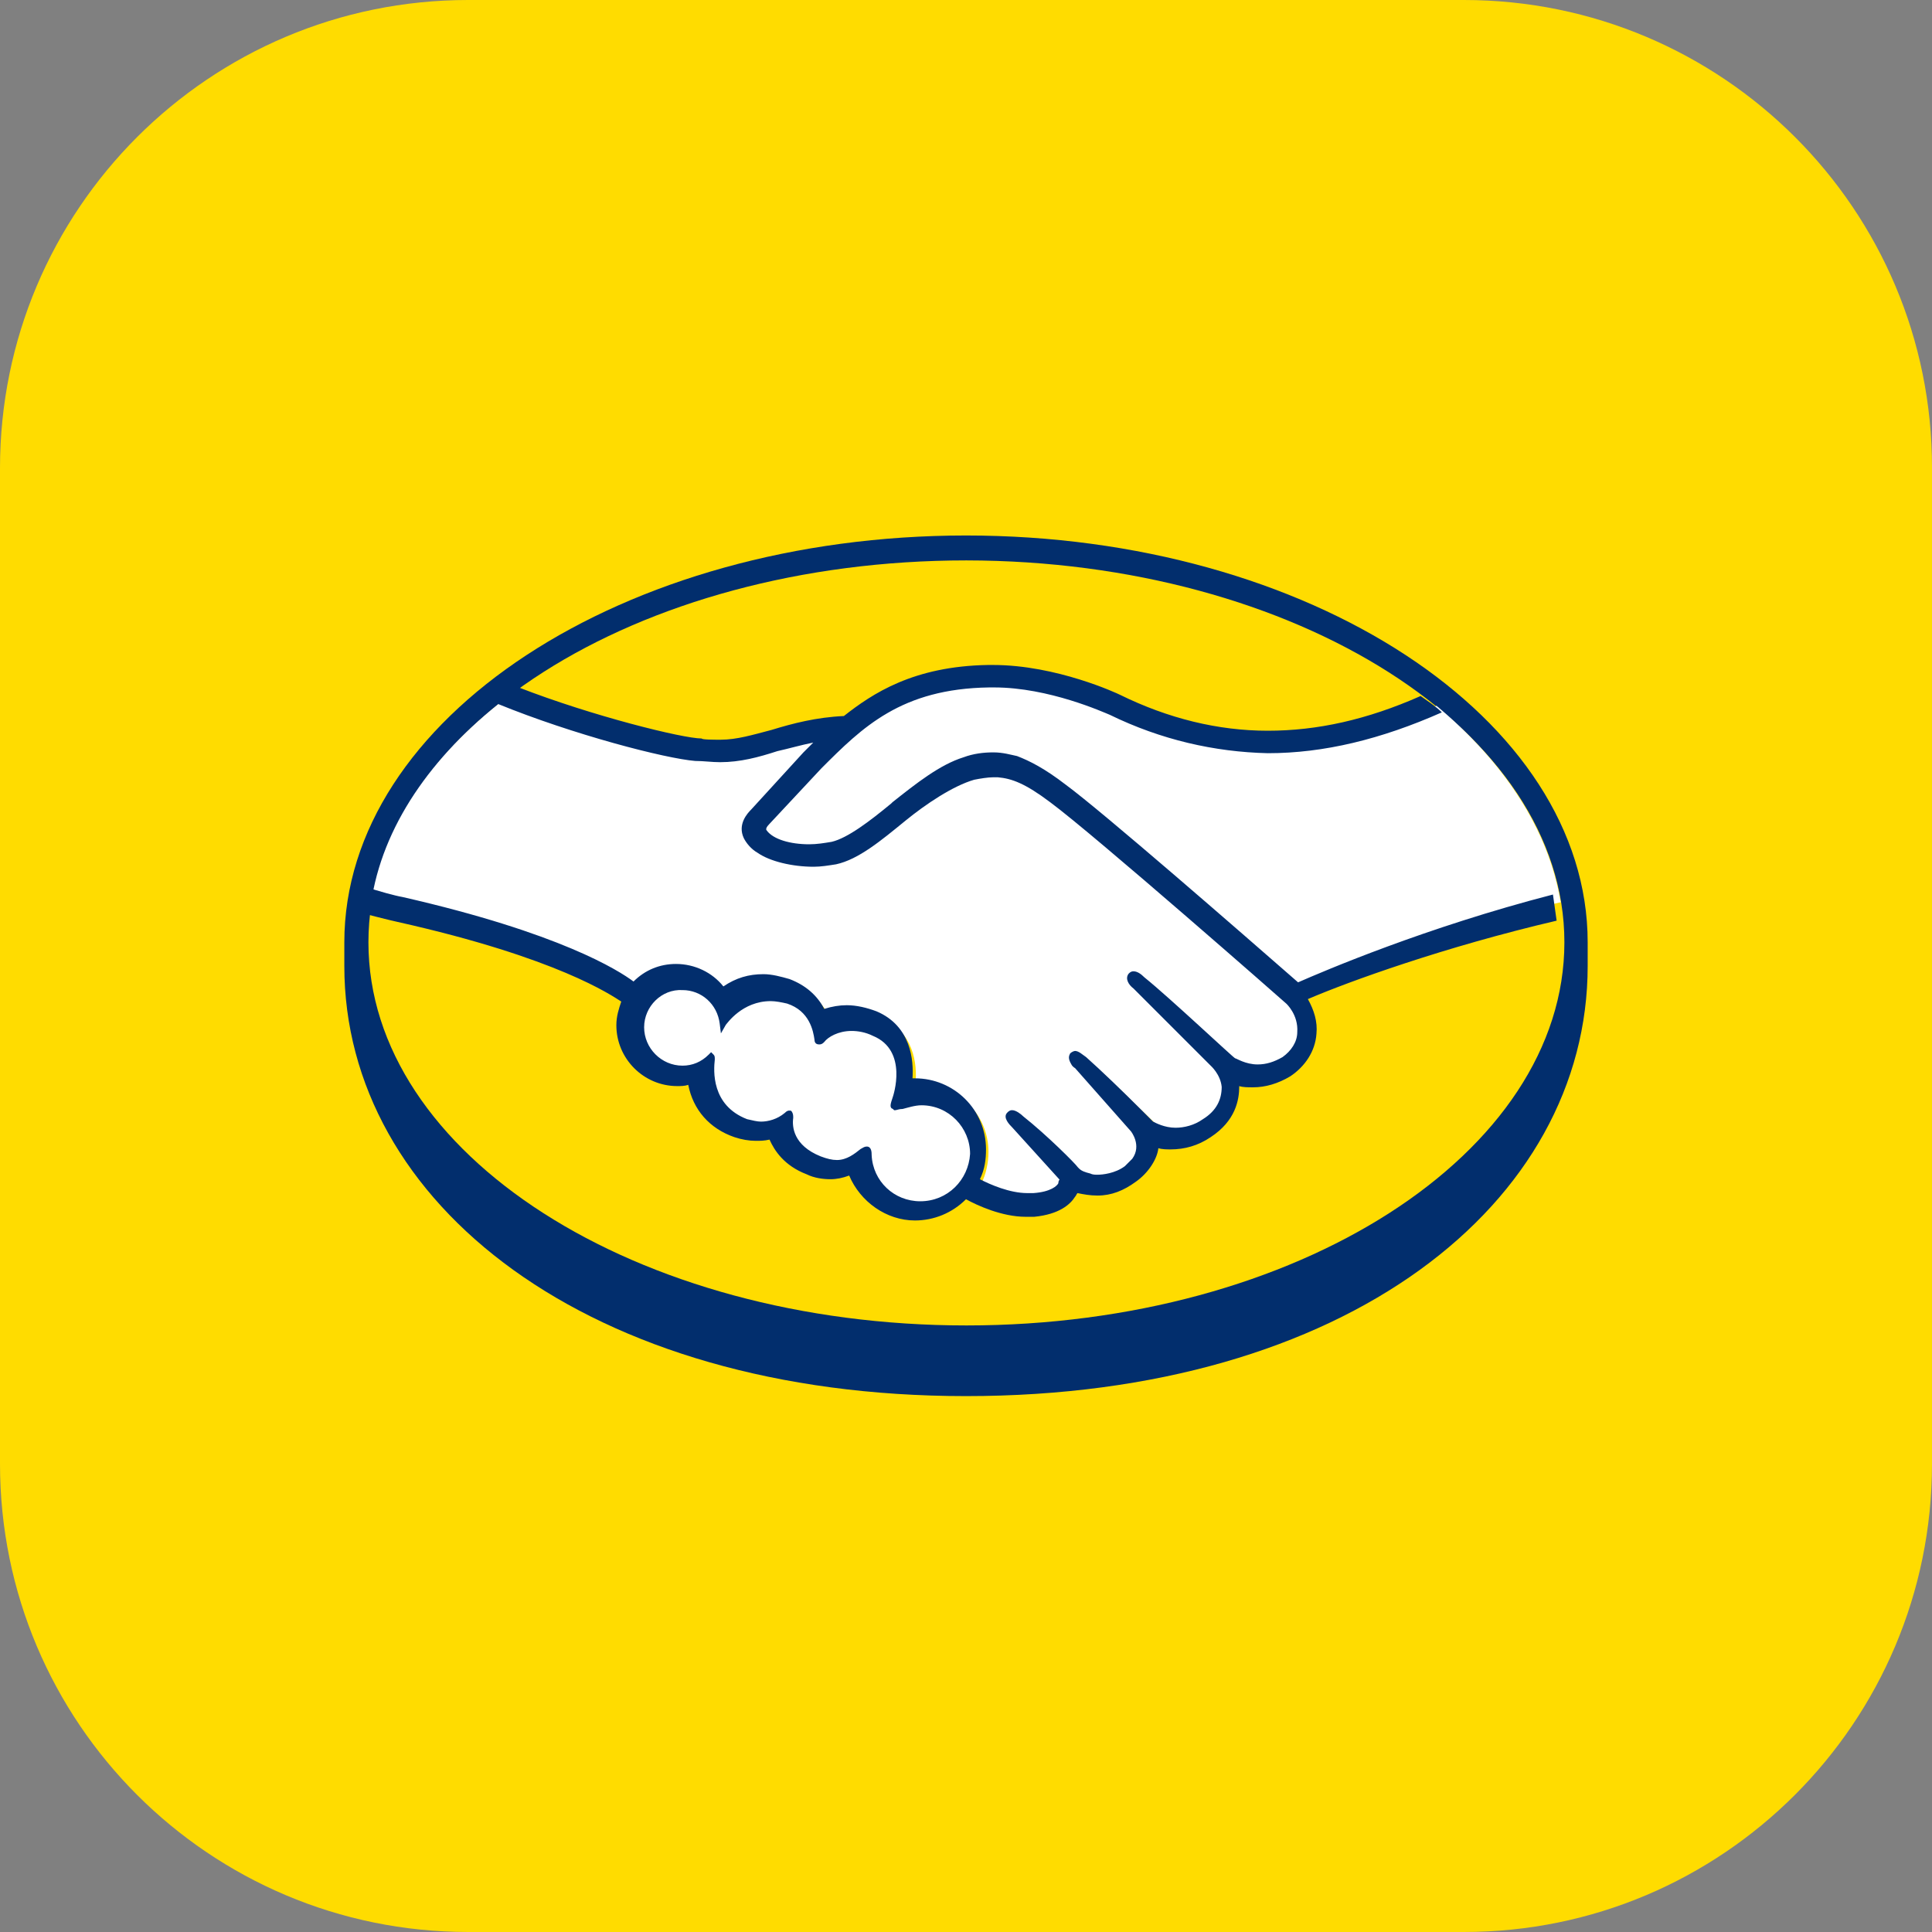
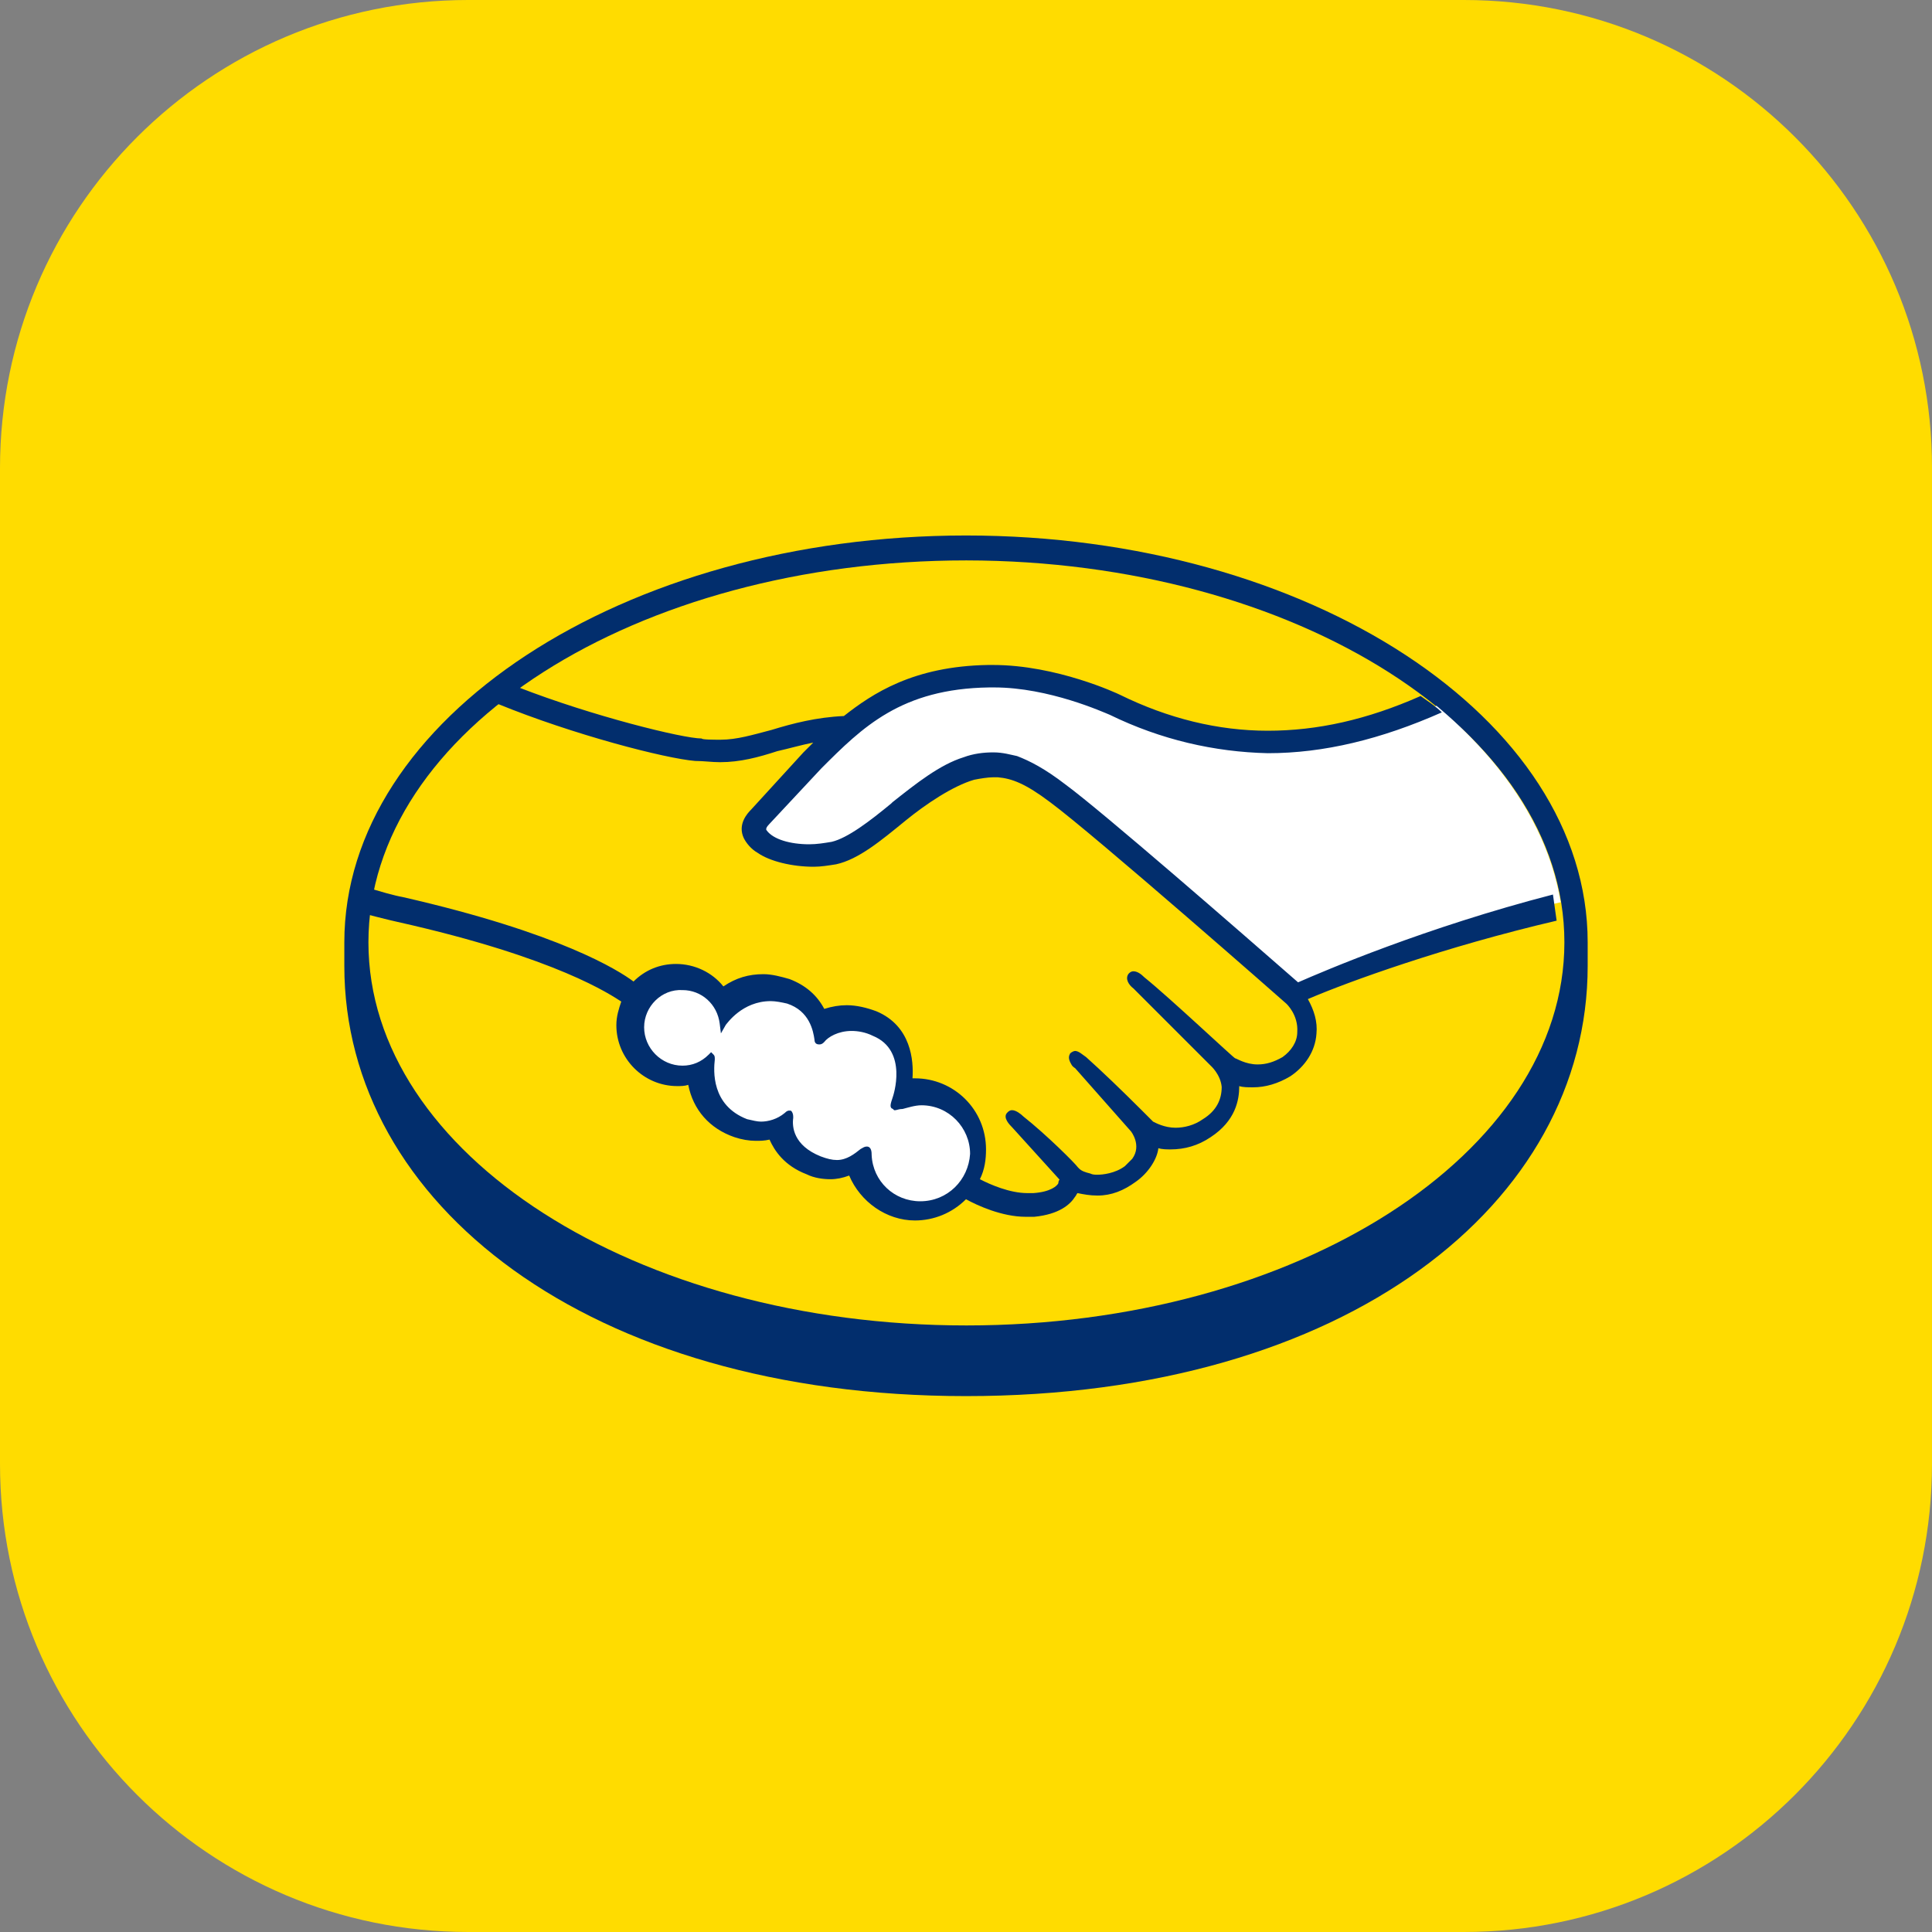
<svg xmlns="http://www.w3.org/2000/svg" version="1.1" id="Capa_1" x="0px" y="0px" viewBox="0 0 473 473" style="enable-background:new 0 0 473 473;" xml:space="preserve">
  <rect x="0" y="0" width="473" height="473" fill="#808080" stroke="none" />
  <style type="text/css">
	.st0{fill:#FFDC00;}
	.st1{fill:#022E6D;}
	.st2{fill:#FFFFFF;}
</style>
  <g id="MercadoLibre">
    <path class="st0" d="M358.4,0H114.6C51.3,0,0,51.3,0,114.6v243.8c0,63.3,51.3,114.6,114.6,114.6h243.8   c63.3,0,114.6-51.3,114.6-114.6V114.6C473.1,51.3,421.7,0,358.4,0z" />
    <g>
      <path id="path22_1_" class="st1" d="M388.7,230.7c0-54.8-68.2-99.6-152.2-99.6S84.3,176,84.3,230.7c0,1.5,0,5.5,0,5.8    c0,58.1,59.7,105.3,152.2,105.3c93.2,0,152.2-47.2,152.2-105.3V230.7z" />
      <path id="path26_1_" class="st0" d="M383,230.7c0,51.7-65.5,93.8-146.4,93.8s-146.4-42-146.4-93.8s65.5-93.5,146.4-93.5    C317.2,137.3,383,179,383,230.7" />
      <path id="path30_1_" class="st2" d="M187.8,201.2c0,0-1.5,1.5-0.6,2.7c2.4,3,9.4,4.6,16.8,3c4.3-0.9,9.8-5.5,15.2-9.4    c5.8-4.6,11.6-9.1,17.4-11c6.1-1.8,10-1.2,12.5-0.3c2.7,0.9,6.1,2.7,11.6,6.7c10,7.6,50.2,42.6,57.2,48.7    c5.5-2.4,30.4-13.4,64.2-20.7c-3-18-14-34.4-30.4-48.1c-23.2,9.8-51.5,14.9-79.2,1.2c0,0-15.2-7.3-29.8-6.7    c-21.9,0.6-31.7,10-41.7,20.1L187.8,201.2z" />
-       <path id="path34_1_" class="st2" d="M316,245.4c-0.6-0.3-47.5-41.4-57.8-49.3c-6.1-4.6-9.4-5.8-13.1-6.4c-1.8-0.3-4.6,0-6.4,0.6    c-4.9,1.2-11.3,5.8-17,10.4c-6.1,4.9-11.6,9.1-16.8,10.4c-6.7,1.5-14.6-0.3-18.6-2.7c-1.5-0.9-2.4-2.1-3-3.4    c-1.2-3,1.2-5.8,1.5-6.1l12.8-14c1.5-1.5,3-3,4.6-4.6c-4.3,0.6-7.9,1.5-11.9,2.7c-4.6,1.2-9.1,2.4-13.7,2.4    c-1.8,0-12.2-1.5-14-2.1c-11.6-3-21.9-6.4-37.4-13.4c-18.3,13.7-30.8,30.8-34.1,49.6c2.7,0.6,7,1.8,8.8,2.4    c41.7,9.1,54.5,18.9,56.9,20.7c2.4-2.7,6.1-4.6,10.4-4.6c4.6,0,8.8,2.4,11.3,5.8c2.4-1.8,5.8-3.4,10-3.4c1.8,0,4,0.3,6.1,0.9    c4.6,1.5,7,4.9,8.5,7.6c1.5-0.6,3.6-1.2,5.8-1.2c2.1,0,4.6,0.6,7,1.5c7.6,3.4,8.8,11,8.2,16.4c0.6,0,1.2,0,1.5,0    c9.1,0,16.4,7.3,16.4,16.4c0,2.7-0.6,5.5-1.8,7.9c2.4,1.5,8.8,4.6,14.3,4c4.6-0.6,6.1-2.1,6.7-3c0.3-0.6,0.9-1.2,0.3-1.8    l-11.9-13.1c0,0-1.8-1.8-1.2-2.4c0.6-0.6,1.8,0.3,2.7,0.9c6.1,4.9,13.4,12.5,13.4,12.5s0.6,0.9,3.4,1.5c2.4,0.3,6.4,0.3,9.1-2.1    c0.6-0.6,1.5-1.2,2.1-2.1l0,0c3-4-0.3-7.6-0.3-7.6l-13.7-15.5c0,0-1.8-1.8-1.2-2.4c0.6-0.6,1.8,0.3,2.7,0.9    c4.3,3.6,10.4,9.8,16.4,15.5c1.2,0.9,6.4,4,13.1-0.6c4.3-2.7,4.9-6.1,4.9-8.5c-0.3-3.4-3-5.8-3-5.8l-18.9-18.9    c0,0-1.8-1.8-1.2-2.4s1.8,0.3,2.7,0.9c6.1,4.9,22.2,19.8,22.2,19.8c0.3,0.3,5.8,4.3,12.8-0.3c2.4-1.5,4-4,4.3-6.7    C319.3,248.4,316,245.4,316,245.4" />
      <path id="path38_1_" class="st2" d="M225.3,269.4c-3,0-6.1,1.8-6.4,1.5c-0.3-0.3,0.3-1.2,0.3-2.1c0.3-0.6,4-12.2-5.2-16.1    c-7-3-11.6,0.3-13.1,1.8c-0.3,0.3-0.6,0.3-0.6,0c0-2.1-1.2-7.6-7.3-9.4c-8.8-2.7-14.3,3.4-15.8,5.8c-0.6-4.9-4.9-8.8-10-8.8    c-5.8,0-10.4,4.6-10.4,10.4c0,5.8,4.6,10.4,10.4,10.4c2.7,0,5.2-1.2,7-2.7c0,0,0,0,0,0.3c-0.3,2.4-1.2,11.6,8.5,15.5    c4,1.5,7,0.3,9.8-1.5c0.9-0.6,0.9-0.3,0.9,0.3c-0.3,2.4,0,7.3,7.3,10.4c5.5,2.1,8.5,0,10.7-2.1c0.9-0.9,1.2-0.6,1.2,0.6    c0.3,6.7,5.8,12.2,12.8,12.2c7,0,12.8-5.8,12.8-12.8C238.1,275.2,232.3,269.4,225.3,269.4" />
      <path id="path42_1_" class="st1" d="M225.3,294.1c-6.4,0-11.6-4.9-11.9-11.3c0-0.6,0-2.1-1.2-2.1c-0.6,0-0.9,0.3-1.5,0.6    c-1.5,1.2-3.4,2.7-5.8,2.7c-1.2,0-2.4-0.3-4-0.9c-6.7-2.7-7-7.3-6.7-9.4c0-0.6,0-0.9-0.3-1.5l-0.3-0.3h-0.3c-0.3,0-0.6,0-1.2,0.6    c-1.8,1.5-4,2.1-5.8,2.1c-0.9,0-2.1-0.3-3.4-0.6c-8.8-3.4-8.2-11.9-7.9-14.6c0-0.6,0-0.9-0.3-1.2l-0.6-0.6l-0.6,0.6    c-1.8,1.8-4,2.7-6.4,2.7c-5.2,0-9.4-4.3-9.4-9.4s4.3-9.4,9.4-9.1c4.6,0,8.5,3.4,9.1,8.2l0.3,2.4l1.2-2.1c0.3-0.3,4-5.8,11-5.8    c1.2,0,2.7,0.3,4,0.6c5.5,1.8,6.4,6.7,6.7,8.8c0,1.2,0.9,1.2,1.2,1.2c0.6,0,0.9-0.3,1.2-0.6c0.9-1.2,3.4-2.7,6.7-2.7    c1.5,0,3.4,0.3,5.2,1.2c8.8,3.6,4.9,14.9,4.9,14.9c-0.6,1.8-0.9,2.7,0,3l0.3,0.3h0.3c0.3,0,0.9-0.3,1.8-0.3c1.2-0.3,3-0.9,4.6-0.9    l0,0c6.7,0,11.9,5.5,11.9,11.9C237.1,288.9,232,294.1,225.3,294.1 M317.8,240.5c-14.3-12.5-47.8-41.7-56.9-48.4    c-5.2-4-8.8-5.8-11.9-7c-1.5-0.3-3.4-0.9-5.8-0.9c-2.4,0-4.9,0.3-7.3,1.2c-5.8,1.8-11.6,6.4-17.4,11l-0.3,0.3    c-5.2,4.3-10.7,8.5-14.6,9.4c-1.8,0.3-3.6,0.6-5.5,0.6c-4.6,0-8.8-1.2-10.4-3.4c-0.3-0.3,0-0.9,0.6-1.5l0,0l12.8-13.7    c10-10,19.5-19.5,41.1-19.8c0.3,0,0.6,0,1.2,0c13.4,0,26.8,6.1,28.3,6.7c12.5,6.1,25.6,9.1,38.7,9.4c13.7,0,27.7-3.4,42.6-10    c-1.5-1.5-3.4-2.7-5.2-4c-13.1,5.8-25.3,8.5-37.4,8.5c-12.2,0-24.4-3-36.2-8.8c-0.6-0.3-15.5-7.3-31.1-7.3c-0.3,0-0.9,0-1.2,0    c-18.3,0.3-28.3,7-35.3,12.5c-6.7,0.3-12.5,1.8-17.7,3.4c-4.6,1.2-8.5,2.4-12.5,2.4c-1.5,0-4.6,0-4.6-0.3    c-4.6,0-26.8-5.5-44.8-12.5c-1.8,1.2-3.6,2.7-5.2,4c18.6,7.6,41.1,13.4,48.4,14c2.1,0,4,0.3,6.1,0.3c4.9,0,9.4-1.2,14-2.7    c2.7-0.6,5.8-1.5,8.8-2.1c-0.9,0.9-1.5,1.5-2.4,2.4l-12.8,14c-0.9,0.9-3.4,3.6-1.8,7c0.6,1.2,1.8,2.7,3.4,3.6    c3,2.1,8.5,3.4,13.7,3.4c1.8,0,3.6-0.3,5.5-0.6c5.5-1.2,11-5.8,17-10.7c4.9-4,11.6-8.5,16.8-10c1.5-0.3,3.4-0.6,4.6-0.6    c0.3,0,0.9,0,1.2,0c3.4,0.3,6.7,1.5,12.8,6.1c10.7,7.9,57.5,49,57.8,49.3c0,0,3,2.7,2.7,7c0,2.4-1.5,4.6-3.6,6.1    c-2.1,1.2-4,1.8-6.1,1.8c-3,0-5.2-1.5-5.5-1.5c-0.3,0-16.1-14.9-22.2-19.8c-0.9-0.9-1.8-1.5-2.7-1.5c-0.6,0-0.9,0.3-1.2,0.6    c-0.9,1.2,0,2.7,1.2,3.6l18.9,18.9c0,0,2.4,2.1,2.7,5.2c0,3-1.2,5.8-4.6,7.9c-2.1,1.5-4.6,2.1-6.7,2.1c-2.7,0-4.9-1.2-5.5-1.5    l-2.7-2.7c-4.9-4.9-10-9.8-13.7-13.1c-0.9-0.6-1.8-1.5-2.7-1.5c-0.3,0-0.9,0.3-1.2,0.6c-0.3,0.6-0.6,1.2,0.3,2.7    c0.3,0.6,0.9,0.9,0.9,0.9l13.7,15.5c0,0,2.7,3.4,0.3,6.7l-0.6,0.6c-0.3,0.3-0.9,0.9-1.2,1.2c-2.4,1.8-5.5,2.1-6.7,2.1    c-0.6,0-1.2,0-1.8-0.3c-1.2-0.3-2.1-0.6-2.7-1.2l-0.3-0.3c-0.6-0.9-7.6-7.9-13.4-12.5c-0.6-0.6-1.8-1.5-2.7-1.5    c-0.6,0-0.9,0.3-1.2,0.6c-1.2,1.2,0.6,3,1.2,3.6l11.6,12.8c0,0-0.3,0.3-0.3,0.9c-0.3,0.6-1.8,2.1-6.1,2.4c-0.6,0-0.9,0-1.5,0    c-4.3,0-9.1-2.1-11.6-3.4c1.2-2.4,1.5-4.9,1.5-7.3c0-9.8-7.9-17.4-17.4-17.4c-0.3,0-0.3,0-0.6,0c0.3-4.3-0.3-12.8-8.8-16.4    c-2.4-0.9-4.9-1.5-7.3-1.5c-1.8,0-3.6,0.3-5.5,0.9c-1.8-3.4-4.6-5.8-8.5-7.3c-2.1-0.6-4.3-1.2-6.4-1.2c-3.6,0-6.7,0.9-9.8,3    c-2.7-3.4-7-5.5-11.6-5.5c-4,0-7.6,1.5-10.4,4.3c-3.6-2.7-18-11.9-56.6-20.7c-1.8-0.3-6.1-1.5-8.8-2.4c-0.3,2.1-0.9,4.3-0.9,6.4    c0,0,7,1.8,8.5,2.1c39.3,8.8,52.4,18,54.8,19.5c-0.6,1.8-1.2,3.6-1.2,5.8c0,8.2,6.7,14.9,14.9,14.9c0.9,0,1.8,0,2.7-0.3    c1.2,6.1,5.2,10.7,11.3,12.8c1.8,0.6,3.6,0.9,5.2,0.9c1.2,0,2.1,0,3.4-0.3c1.2,2.7,3.6,6.4,9.1,8.5c1.8,0.9,4,1.2,5.8,1.2    c1.5,0,3-0.3,4.6-0.9c2.7,6.4,9.1,11,16.1,11c4.6,0,9.1-1.8,12.5-5.2c2.7,1.5,8.8,4.3,14.6,4.3c0.9,0,1.5,0,2.1,0    c6.1-0.6,8.8-3,10-4.9c0.3-0.3,0.3-0.6,0.6-0.9c1.5,0.3,3,0.6,4.9,0.6c3.4,0,6.4-1.2,9.4-3.4c3-2.1,5.2-5.5,5.5-8.2l0,0    c0.9,0.3,2.1,0.3,3,0.3c3.4,0,6.7-0.9,9.8-3c6.1-4,7-9.1,7-12.5c0.9,0.3,2.1,0.3,3.4,0.3c3,0,6.1-0.9,9.1-2.7    c3.6-2.4,6.1-6.1,6.4-10.4c0.3-3-0.6-5.8-2.1-8.5c10-4.3,33.5-12.8,60.9-19.2c-0.3-2.1-0.6-4.3-0.9-6.4    C348.9,227.1,324.2,237.7,317.8,240.5" />
    </g>
  </g>
</svg>